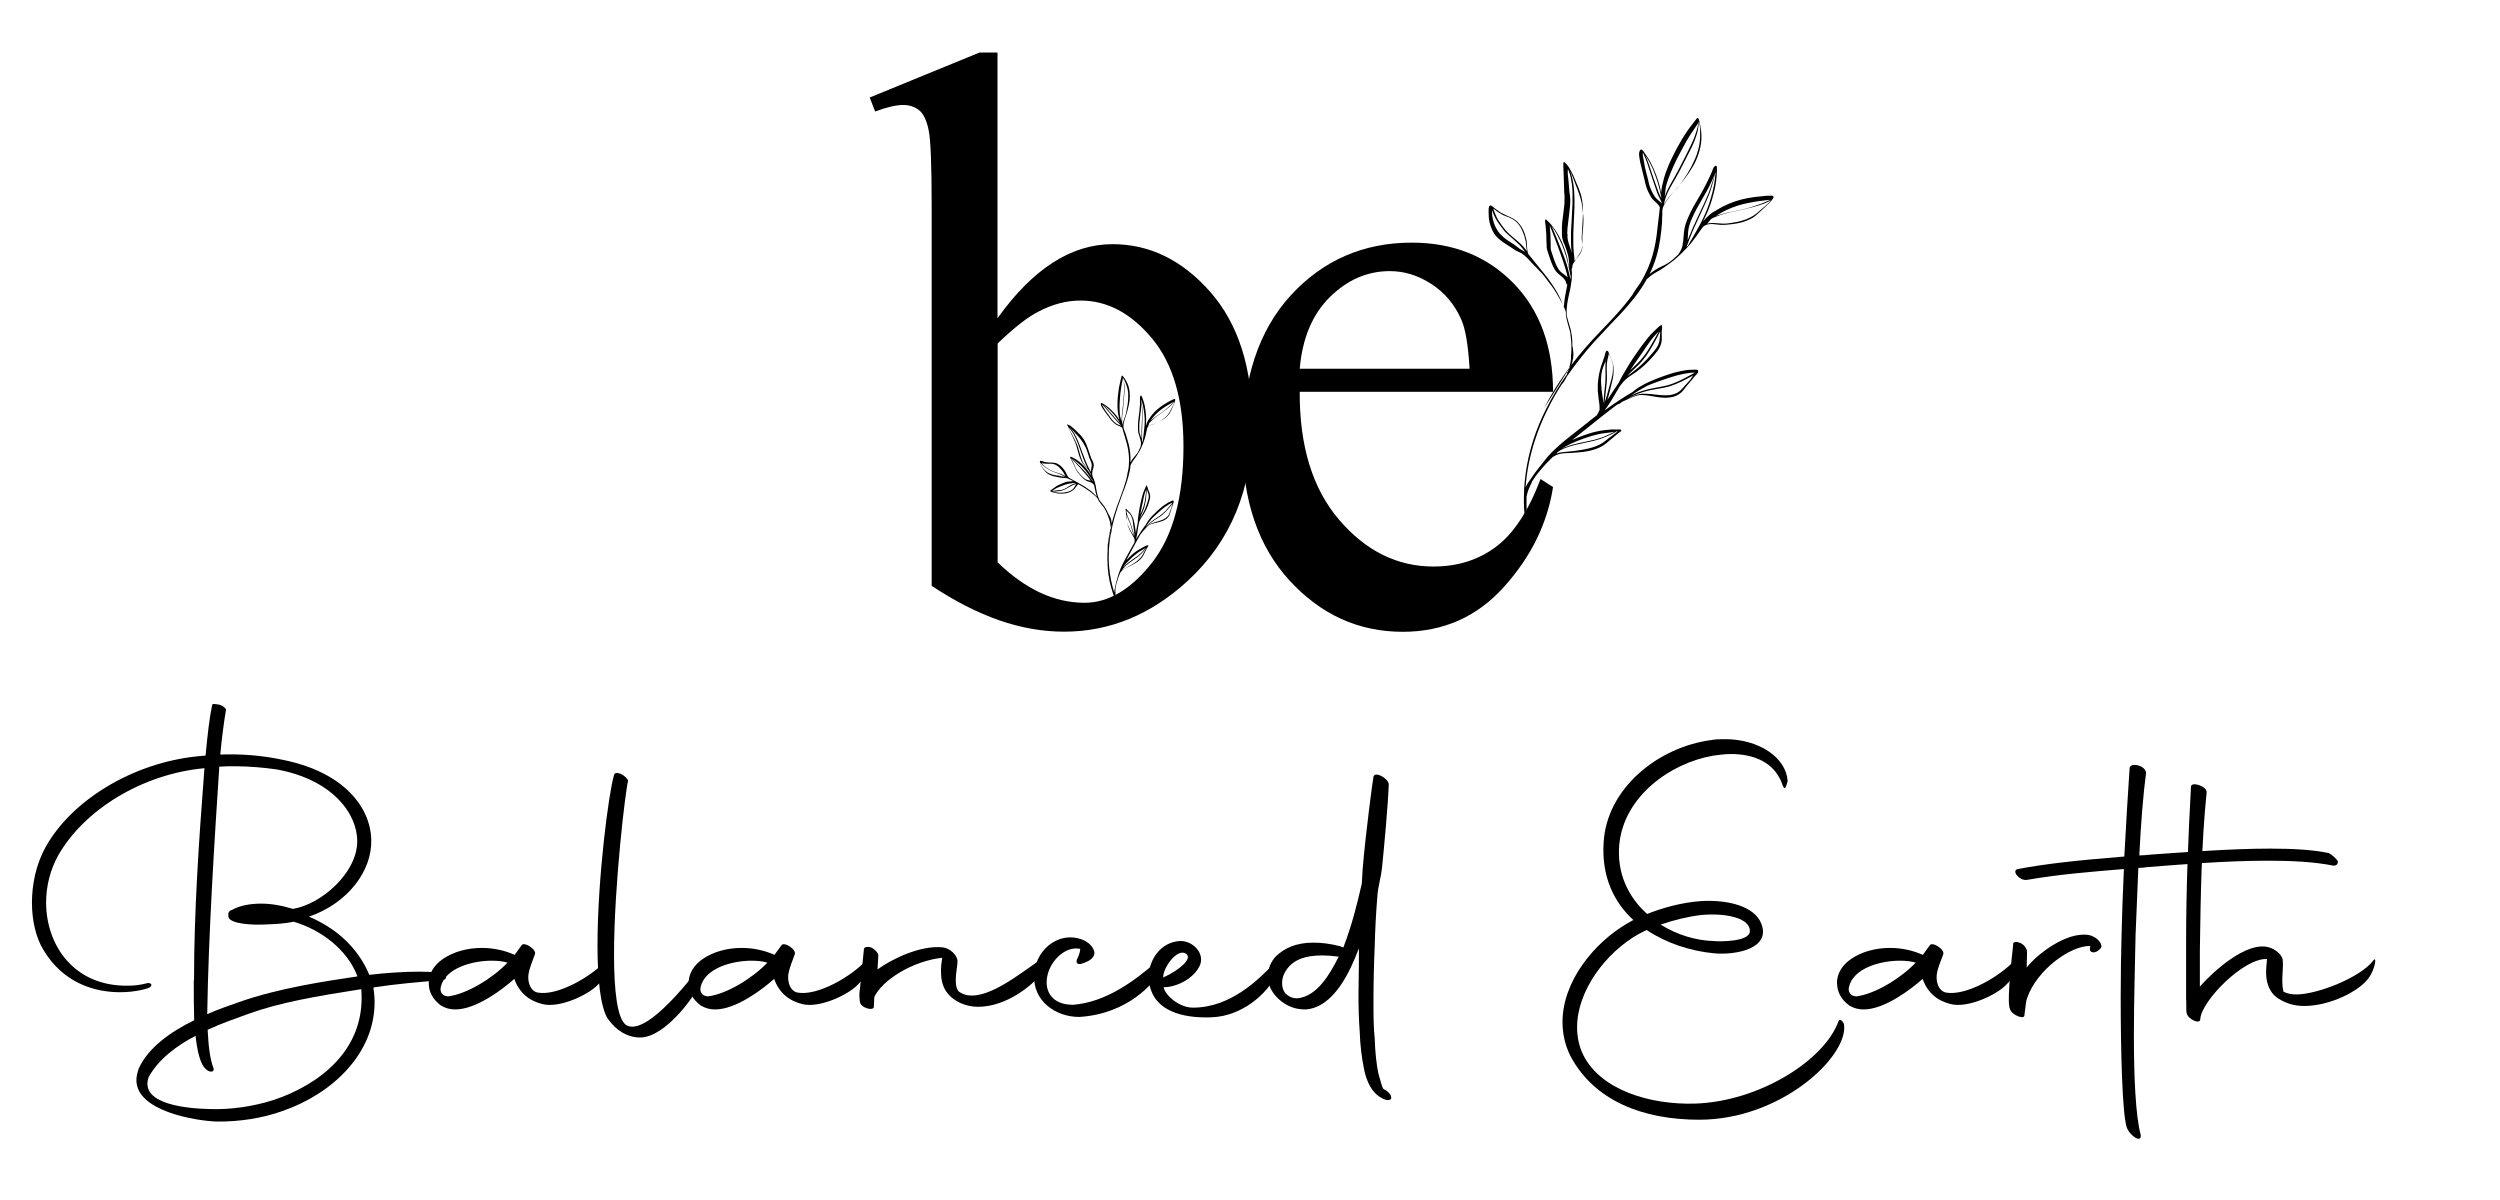
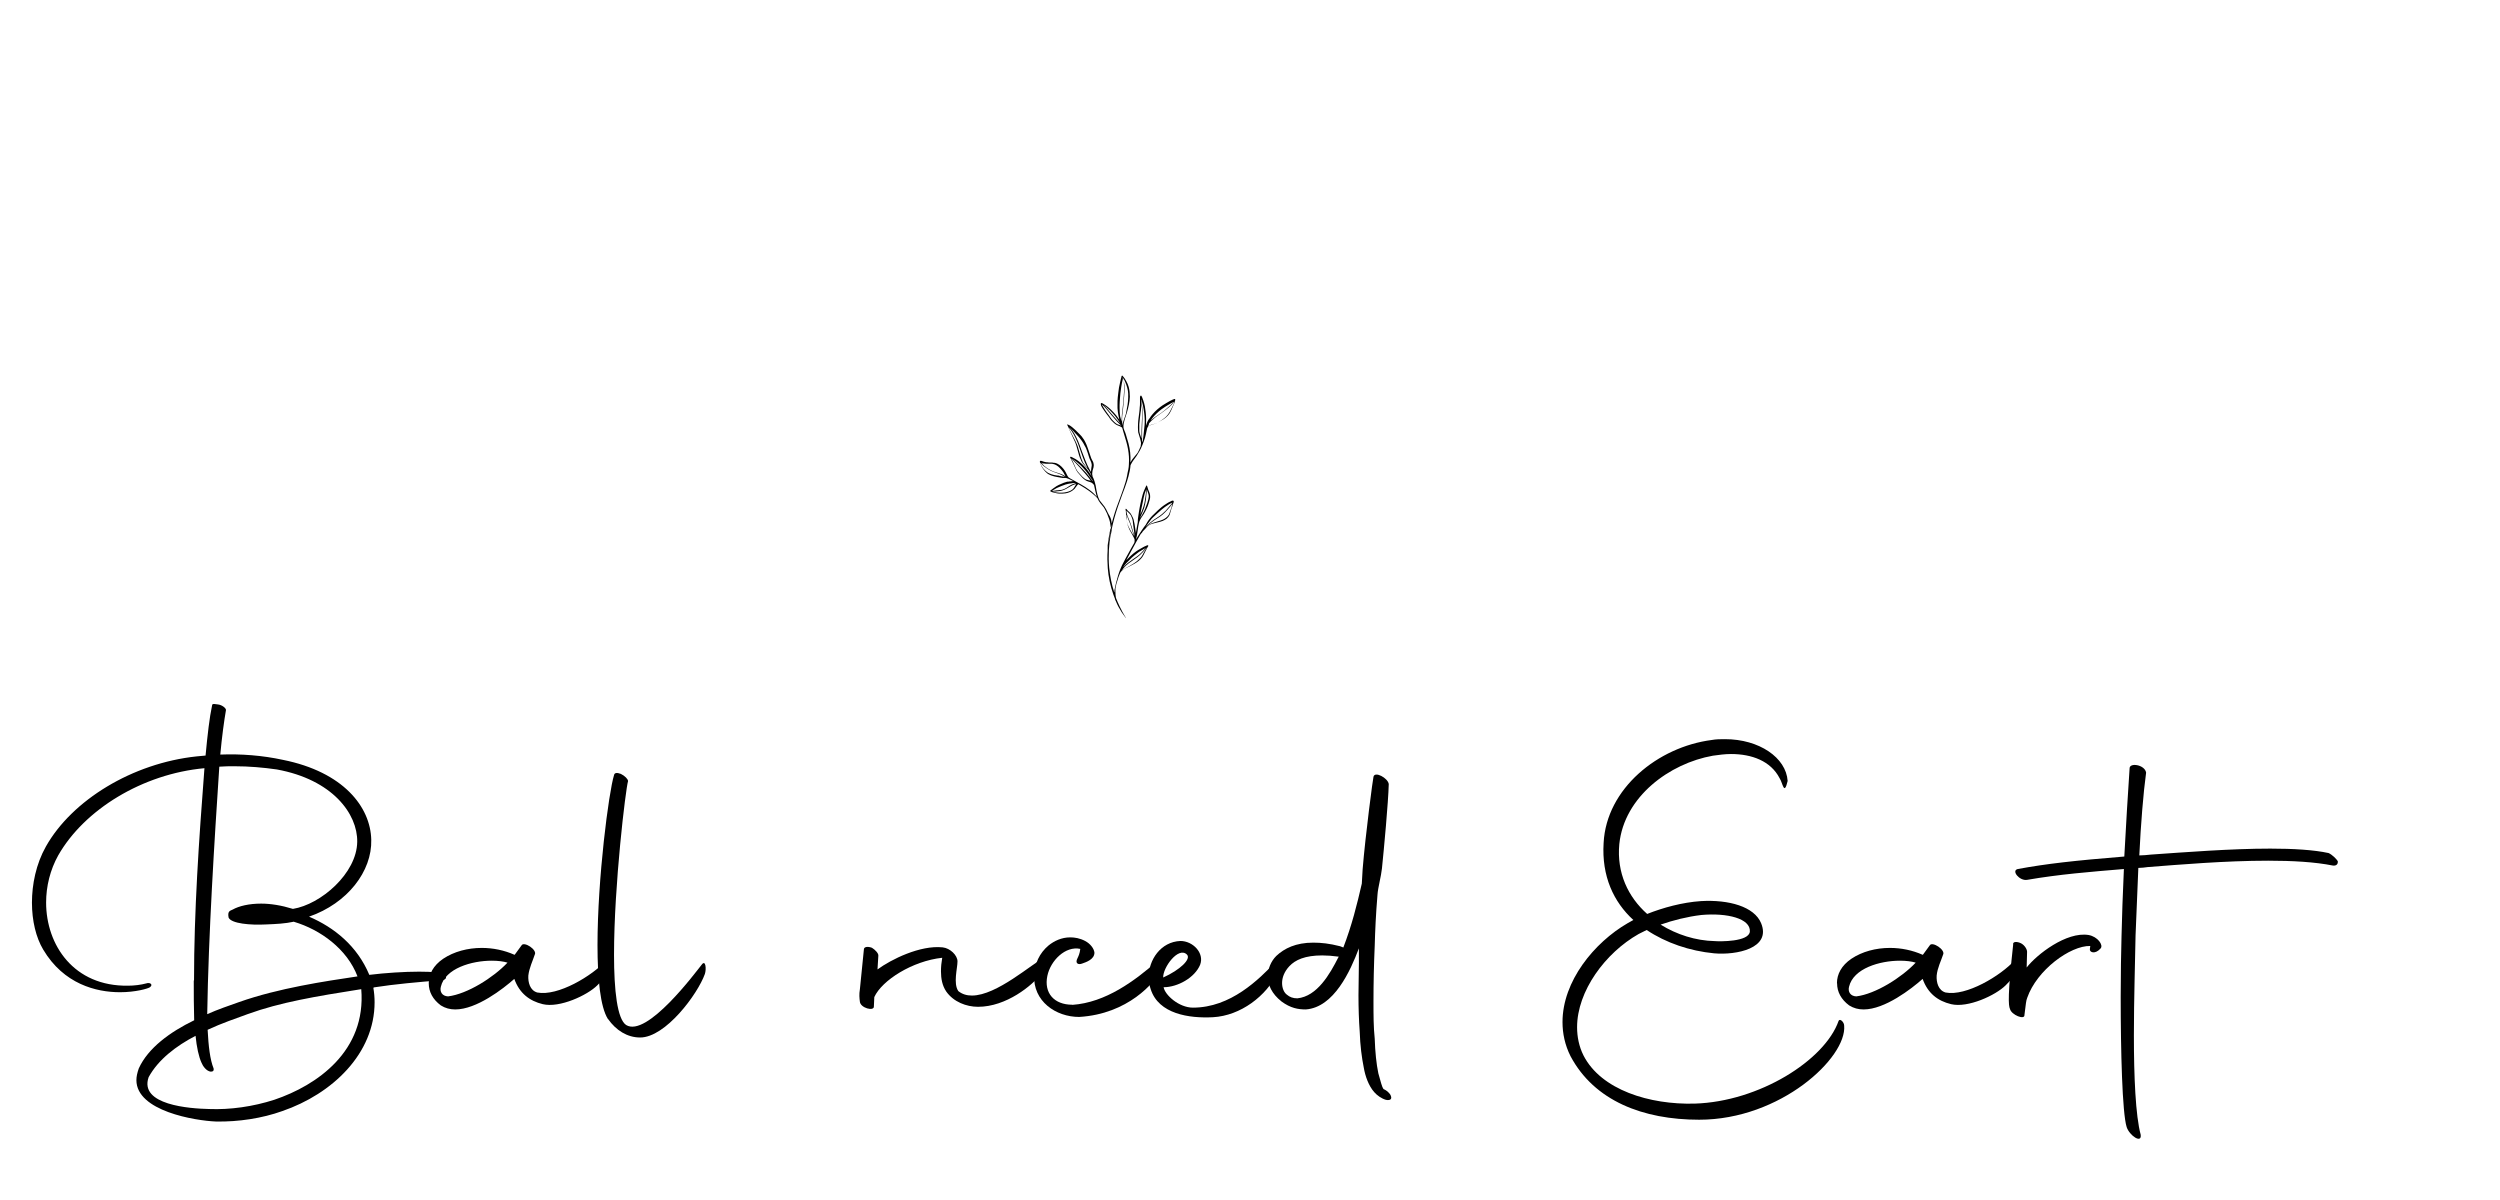
<svg xmlns="http://www.w3.org/2000/svg" id="Layer_1" version="1.1" viewBox="0 0 180 86.4">
  <defs>
    <style>
      .st0 {
        isolation: isolate;
      }

      .st1 {
        fill-rule: evenodd;
      }
    </style>
  </defs>
  <g>
-     <path d="M71.83,22.9c2.54-3.55,5.3-5.32,8.27-5.32,2.68,0,5.03,1.15,7.05,3.45,2.01,2.3,3.02,5.46,3.02,9.49,0,4.67-1.55,8.44-4.64,11.29-2.66,2.45-5.63,3.67-8.92,3.67-1.53,0-3.09-.27-4.67-.82s-3.2-1.38-4.86-2.48V14.86c0-2.97-.07-4.81-.22-5.5-.14-.69-.37-1.17-.68-1.42s-.69-.38-1.15-.38c-.53,0-1.2.16-2.02.47l-.39-1.01,7.91-3.24h1.29v19.13h0ZM71.83,24.74v15.75c.99.96,2,1.68,3.04,2.17,1.04.49,2.12.74,3.22.74,1.72,0,3.34-.96,4.85-2.88,1.51-1.92,2.27-4.71,2.27-8.38,0-3.38-.76-5.97-2.27-7.78-1.51-1.81-3.22-2.72-5.14-2.72-1.01,0-2.01.26-3.02.79-.77.38-1.75,1.15-2.95,2.3h0Z" />
-     <path d="M93.58,28.21c-.02,3.92.93,7,2.85,9.23,1.92,2.24,4.19,3.35,6.78,3.35,1.73,0,3.23-.47,4.5-1.42,1.27-.95,2.34-2.58,3.21-4.88l.9.58c-.41,2.62-1.58,5.01-3.52,7.17-1.93,2.16-4.37,3.25-7.3,3.25-3.17,0-5.89-1.23-8.15-3.69s-3.39-5.79-3.39-9.97c0-4.52,1.16-8.04,3.48-10.57,2.32-2.52,5.22-3.79,8.71-3.79,2.98,0,5.42.98,7.32,2.92,1.9,1.95,2.85,4.55,2.85,7.82h-18.25s.01,0,.01,0ZM93.58,26.55h12.23c-.1-1.71-.3-2.9-.61-3.57-.48-1.08-1.2-1.93-2.15-2.54-.95-.61-1.94-.92-2.98-.92-1.61,0-3.05.62-4.31,1.86-1.26,1.24-1.99,2.96-2.18,5.17Z" />
-     <path class="st1" d="M111.06,19.73c.09.11.17.21.25.32.27.35.54.7.76,1.07.12.2.24.41.35.62.07.14.15.28.21.43.04.09.08.19.11.29,0,.13,0,.25.03.38.05.26.12.5.19.75.03.12.07.23.1.35,0,.13.03.25.04.38.02.18.04.36.04.54v.32c0,.16-.02.32-.03.48v.13c0,.17-.04.34-.08.51-.04.16-.09.31-.14.46h0s-.07.07-.07.11c0,.03,0,.04.02.05-.58.81-1.09,1.66-1.53,2.54-.36.72-.67,1.45-.91,2.21-.36,1.12-.59,2.3-.66,3.52,0,.22-.02.43-.02.65v.34c0,.28.02.55.05.82.06.58.18,1.15.34,1.77h.02s.02,0,0-.02c-.11-.62-.17-1.2-.2-1.77-.02-.4-.03-.8-.02-1.21.05-.27.14-.54.26-.79.03-.06.06-.12.09-.18.02-.04.03-.09.05-.13,0-.02.02-.03.03-.05.12-.19.24-.37.38-.54.21-.27.44-.52.65-.75.14-.15.28-.29.43-.43.16-.09.31-.17.47-.21.13-.03.26-.05.39-.06.19-.02.39,0,.6-.03.49-.03,1.01-.07,1.49-.22.33-.1.64-.25.91-.47l.7-.59.21-.17s.1-.07.14-.1h.02v-.1s-.05-.03-.11-.03h-.58c-.17.02-.33.04-.5.05-.21.02-.43.06-.64.11-.31.07-.62.18-.92.28-.26.1-.53.2-.79.33.35-.28.71-.56,1.05-.84.42-.34.84-.67,1.27-1.01.29-.23.59-.46.89-.68.04-.02.08-.05.12-.07h0s.03.02.05,0c.08-.06.16-.12.24-.17.16-.08.33-.14.51-.23.16-.07.34-.15.52-.2.12-.04.24-.06.35-.05.43,0,.9.13,1.37.18.21.02.41.03.61,0,.21-.02.42-.07.6-.17.08-.04.15-.09.23-.15.07-.05.13-.11.18-.18.08-.09.14-.19.22-.28.07-.08.13-.16.2-.24l.21-.24c.06-.07.11-.14.17-.22.05-.07.2-.19.26-.29.03-.06.04-.11.03-.16,0-.02-.03-.06-.1-.07-.08-.01-.28,0-.29,0-.18,0-.35.01-.53.04s-.35.06-.52.1c-.24.05-.47.12-.7.2-.23.07-.45.16-.68.24-.23.09-.46.18-.68.28-.23.1-.45.21-.66.34-.17.1-.34.21-.49.34-.02.02-.04.03-.05.05-.29.17-.57.34-.85.52-.41.27-.81.54-1.2.83.1-.13.19-.25.28-.39.13-.19.25-.39.37-.59.09-.15.18-.3.27-.46.02-.04.05-.08.07-.11h0c.03-.05.05-.08.07-.12,0-.01.02-.03.02-.04.04-.05.07-.1.11-.15.11-.14.22-.27.33-.37.07-.06.14-.12.22-.18.18-.13.38-.25.56-.38.22-.16.43-.33.62-.51s.38-.37.56-.58c.11-.13.24-.28.35-.43.08-.11.14-.22.19-.33.05-.13.09-.25.1-.38.02-.18,0-.36,0-.56,0-.11.02-.21.03-.32v-.15s0-.05-.03-.06v-.05h-.03s0,.01-.02.02h0s-.03,0-.05.02c0,0-.03.03-.04.03l-.13.11-.34.33c-.15.14-.28.29-.41.45s-.25.32-.37.48c-.11.16-.23.31-.34.47l-.33.48c-.21.33-.42.65-.61.99-.13.23-.27.45-.38.69,0,.02-.02.05-.03.07-.25.36-.48.72-.71,1.07-.04.06-.08.12-.12.18.03-.09.05-.17.08-.26.09-.31.16-.63.24-.95.05-.22.1-.41.12-.61,0-.13.02-.27,0-.42,0-.09,0-.18-.02-.27,0-.04,0-.08-.02-.12,0-.06-.03-.12-.06-.18-.05-.13-.12-.27-.18-.4l-.08-.23s-.02-.05-.03-.06v-.02s-.02,0-.02-.01h-.02s-.02.01-.04,0c-.01,0-.03,0-.04.01-.02.02-.02.03-.04.05-.03.06-.05.17-.06.21-.02.09-.05.17-.08.25-.04.13-.09.25-.13.38-.06.16-.11.32-.15.48-.04.17-.08.33-.1.49-.04.26-.07.53-.06.81v.2c.02.21.05.43.07.65,0,.09.03.18.04.27.02.15.02.3.02.45-.04.08-.08.17-.12.26-.03.05-.06.1-.09.14-.32.24-.63.49-.94.74-.59.47-1.22.94-1.8,1.45-.16.14-.31.28-.45.42-.22.22-.42.45-.61.7-.2.25-.41.52-.62.79-.14.19-.27.39-.4.58-.03.04-.06.08-.09.12-.03.04-.05.09-.08.13-.04.08-.09.16-.13.24.09-1.17.32-2.29.67-3.36.24-.75.54-1.48.89-2.19.32-.66.68-1.3,1.08-1.91.02,0,.03,0,.04-.02.08-.11.16-.23.22-.35.02-.04.04-.08.06-.12.59-.86,1.24-1.68,1.94-2.47.41-.45.83-.9,1.25-1.34.43-.44.85-.88,1.25-1.35.32-.37.63-.76.9-1.17.15-.22.29-.45.42-.69.09-.08.18-.16.28-.24.15-.12.32-.22.48-.31.17-.1.34-.2.5-.31.11-.07.22-.16.33-.24.03-.02.06-.04.09-.06.18-.13.35-.27.52-.42.25-.22.48-.46.71-.7.24-.25.46-.53.67-.83.09-.12.17-.25.26-.37.07-.1.14-.19.21-.29,0,0,0-.01.02-.02.1-.08.2-.13.31-.16.12-.03.24-.03.37-.03.19.01.38.05.57.06h.25c.12,0,.24-.02.37-.03.36-.03.73-.09,1.07-.2.23-.08.46-.18.67-.31.1-.07.2-.15.3-.24.14-.12.28-.26.41-.38.13-.12.26-.23.38-.35.04-.04.07-.08.11-.12.09-.09.17-.19.24-.3.04-.06,0-.1,0-.13,0-.02-.04-.03-.08-.04s-.14,0-.19,0h-.14c-.11,0-.22.02-.33.03-.19.02-.38.04-.57.06-.19.03-.38.06-.57.09-.57.11-1.17.3-1.73.59-.2.1-.4.22-.59.34-.03.02-.07.03-.1.05-.19.11-.35.26-.51.42-.09.09-.17.17-.25.27.28-.54.52-1.11.68-1.7.07-.26.14-.51.19-.76.05-.26.09-.52.11-.79l.02-.44v-.23s-.02-.05-.03-.06c-.03-.02-.07-.05-.12,0-.04.03-.08.08-.11.14-.05.1-.09.23-.12.31-.06.12-.11.25-.17.37-.09.18-.17.37-.27.55-.1.2-.2.39-.31.58-.26.45-.53.89-.76,1.35-.14.29-.27.58-.37.89-.05.15-.08.31-.1.46-.03.21-.04.42-.06.64,0,.11-.03.22-.05.32v.08c-.03.14-.08.27-.14.39-.03.05-.06.1-.09.15-.02.04-.05.07-.07.11-.04.04-.09.09-.13.13-.16.15-.32.3-.5.43-.04.03-.08.05-.12.08-.16.1-.33.18-.5.26-.14.07-.28.14-.42.23s-.28.19-.41.3c.42-.86.64-1.67.76-2.48.06-.42.11-.83.14-1.25,0-.19,0-.39.02-.58v-.3s.02-.03.02-.05v-.06c.03-.09.06-.17.11-.26.04-.08.09-.16.14-.24.21-.31.48-.62.72-.89.08-.1.17-.19.24-.28.47-.58.91-1.16,1.2-1.8.18-.4.3-.82.36-1.26.03-.28.04-.57,0-.88-.02-.14-.04-.28-.07-.43-.02-.07-.04-.14-.05-.21-.02-.07-.04-.15-.06-.21-.02-.05-.06-.05-.09-.05,0,0-.03.01-.05.03,0,.01-.03.05-.04.06l-.17.22-.3.39c-.14.19-.27.39-.4.59-.13.2-.25.4-.36.61-.11.19-.21.37-.31.57-.15.29-.29.58-.42.88-.06.15-.12.3-.18.45-.13.35-.23.72-.31,1.09-.03.17-.06.33-.07.49-.05-.27-.11-.54-.19-.8-.1-.33-.23-.66-.37-.98-.09-.19-.18-.38-.28-.56-.11-.18-.22-.36-.35-.53-.02-.03-.11-.17-.18-.22-.03-.02-.06-.03-.09-.02-.02,0-.05.02-.06.05-.05.09-.07.18-.07.28,0,.13.04.26.05.38.02.14.05.28.09.43.07.33.17.65.24.97.03.12.05.24.08.35.02.08.04.16.07.24.04.13.09.25.15.37s.12.24.19.36c.14.22.41.39.56.6.02.02.03.05.05.08,0,.01.02.03.02.04-.02.16-.03.32-.05.48-.02.19-.05.39-.07.58-.07.64-.13,1.26-.28,1.91-.14.62-.35,1.26-.7,1.93-.1.2-.22.4-.33.59-.17.22-.32.45-.49.71v.03c-.17.23-.34.46-.52.68-.38.47-.79.92-1.21,1.37-.42.44-.85.88-1.26,1.33-1.36,1.49-2.55,3.12-3.43,4.88l1.97-3.14c.06-.17.11-.34.13-.52.02-.16.03-.32,0-.47,0-.13-.03-.27-.06-.4v-.09c0-.19,0-.37-.03-.56-.02-.14-.04-.29-.07-.43s-.08-.28-.12-.42c-.06-.21-.12-.43-.18-.64-.03-.28,0-.57.03-.86.05-.35.14-.7.21-1.04.02-.09.03-.18.05-.27.04-.26.08-.51.08-.77,0-.14,0-.27-.02-.41v-.04h0s.03-.01.03-.03c0-.05.02-.11.03-.16v-.07h0s.02-.04.03-.06c.08-.2.23-.37.37-.55.02-.03.05-.06.07-.09.05-.07.1-.15.14-.23.05-.1.09-.21.1-.32v-.19c0-.12-.02-.24-.04-.36,0-.11-.02-.23,0-.34.03-.42.05-.82.07-1.22,0-.18.02-.35.02-.53,0-.25-.02-.5-.06-.76-.03-.18-.07-.36-.13-.54-.08-.26-.19-.51-.3-.76-.06-.16-.14-.35-.23-.55-.06-.12-.12-.24-.19-.36-.06-.1-.11-.2-.18-.29-.07-.1-.15-.18-.24-.25-.03-.02-.05-.02-.06-.01,0,0-.03.01-.03.04v.24l.02.52c.02.4.02.8.04,1.2,0,.1,0,.2.02.3.02.24,0,.47,0,.7-.03.39-.1.77-.14,1.16-.02.17-.04.34-.04.51v.61c.02.2.07.4.15.58.02.05.04.1.07.15.1.31.23.63.27.95,0,.1.02.2.03.3v.36c-.03-.18-.06-.35-.09-.53-.06-.29-.14-.58-.25-.87-.1-.29-.22-.57-.36-.84-.1-.18-.2-.36-.32-.53-.08-.11-.16-.22-.25-.33l-.22-.24-.11-.1s-.03-.04-.05-.05c0-.01-.03,0-.04-.01-.02,0-.02.01-.04.02v.02h0v.12c0,.08.02.17.03.23l.05.62c.02.26,0,.53.03.79v.2c0,.08.03.16.05.24.03.11.07.22.11.34.07.22.15.43.23.64.06.14.13.27.21.41.17.29.49.43.67.67.05.06.09.13.12.21,0,.03.02.07.03.11,0,.03.03.06.06.06v.05c-.02.09-.04.17-.05.26-.07.34-.14.71-.17,1.06,0,.1-.02.2-.02.3,0-.03-.02-.06-.03-.08-.06-.15-.11-.3-.17-.45-.1-.23-.21-.44-.33-.65-.25-.42-.54-.83-.85-1.22-.33-.42-.67-.83-1-1.24-.06-.07-.12-.15-.18-.22,0-.02,0-.03-.02-.05-.03-.09-.05-.19-.06-.3-.02-.15-.02-.3-.03-.45,0-.11-.02-.21-.05-.31-.05-.2-.11-.41-.2-.6-.09-.2-.21-.38-.35-.53-.1-.12-.21-.2-.33-.28-.09-.05-.17-.1-.26-.14-.09-.04-.18-.08-.27-.12-.11-.05-.23-.11-.35-.17-.03-.02-.06-.04-.1-.06-.08-.05-.15-.11-.23-.16-.04-.02-.07-.05-.1-.07-.08-.06-.16-.13-.25-.2-.03-.02-.08-.06-.12-.06h-.02s-.03,0-.04.03c-.02,0-.04.03-.05.07-.02.06-.03.18-.03.2v.19c0,.23.01.48.07.73.06.25.15.49.26.69.05.09.11.18.17.26.07.08.14.15.22.22.22.2.48.37.74.53.12.07.23.15.35.23.05.03.11.07.16.1.11.06.24.11.35.17.05.02.09.05.13.08.21.15.38.33.55.52M112.08,32.65c.06-.02.12-.03.17-.05.13-.03.27-.05.41-.06.19-.02.39-.04.6-.06.47-.06.98-.13,1.44-.28.31-.1.6-.23.85-.43.1-.07.19-.15.29-.23.15-.11.29-.22.44-.33l.2-.15h-.08s-.05.03-.08.05c-.21.12-.43.23-.66.32-.29.13-.58.23-.87.3-.46.11-.94.2-1.41.31-.31.08-.62.18-.9.31-.09.04-.17.09-.25.15-.04.03-.07.05-.11.08l-.05.05v.02h.01ZM116.23,31.09c-.08,0-.16.02-.24.04-.13.02-.27.04-.41.05-.2.02-.41.06-.61.11-.31.07-.61.17-.9.27-.34.12-.69.26-1.03.42-.19.09-.37.19-.54.3,0,0-.02,0-.03.02h0c.28-.14.58-.24.89-.32.47-.12.96-.2,1.41-.31.23-.06.46-.13.69-.22.26-.1.51-.23.76-.35h0ZM115.5,29.06c.07-.18.13-.36.18-.53.09-.31.17-.62.26-.94.03-.1.06-.2.08-.29.03-.1.05-.19.07-.29.02-.13.04-.25.04-.39v-.38c0-.08-.03-.15-.06-.23-.04-.12-.1-.23-.15-.34l-.09-.18s-.02.12-.03.14v.02c-.05.16-.08.33-.1.49-.03.33,0,.67,0,1.01,0,.15,0,.3-.02.44-.02.22-.05.44-.07.66-.03.24-.04.48-.08.72,0,.04,0,.07-.02.1h.01-.02ZM115.63,25.97l-.12.25c-.06.16-.12.31-.16.47s-.06.33-.07.49c-.02.26,0,.52.03.79,0,.06,0,.13.02.2.02.21.07.42.09.64,0,.07,0,.14.02.21,0-.06.02-.11.02-.17.02-.2.03-.41.05-.62.02-.22.05-.44.07-.66,0-.14.02-.29.02-.44,0-.34-.02-.68,0-1.02v-.14h.03ZM121.94,27.01c-.29.17-.59.32-.89.47-.28.13-.56.25-.85.34-.14.04-.28.07-.42.1-.33.06-.67.11-.99.18-.4.09-.79.21-1.15.38-.15.07-.3.15-.45.24.04-.02.09-.04.13-.06.16-.08.34-.16.52-.23.13-.04.26-.07.38-.08.43-.02.92.06,1.39.1.19.01.39.02.57,0s.36-.07.53-.15c.07-.03.14-.07.2-.12.06-.04.11-.09.16-.14.08-.08.15-.18.23-.26.07-.08.15-.16.22-.24.05-.05.09-.11.14-.16.07-.09.14-.18.2-.28,0-.02.04-.05.06-.08h.02ZM122.05,26.83h-.14c-.13,0-.27.02-.4.04-.2.03-.41.07-.6.12-.18.04-.36.09-.54.15-.27.08-.54.18-.81.27-.23.08-.46.16-.68.25-.1.04-.19.08-.29.12-.4.22-.8.45-1.18.7.06-.03.13-.06.19-.09.37-.17.77-.29,1.17-.39.32-.07.66-.12.99-.19.14-.03.28-.06.41-.1.21-.06.42-.15.63-.24.43-.19.84-.43,1.25-.65h0ZM119.56,23.81c-.21.41-.42.83-.66,1.22-.2.35-.43.68-.69.99-.24.28-.54.53-.81.8-.07.07-.14.15-.21.23h.02c.18-.15.37-.28.54-.42.21-.16.4-.33.58-.51.19-.18.36-.37.53-.57.11-.12.23-.26.34-.41.07-.09.13-.19.18-.29.05-.11.08-.21.1-.32.03-.17.03-.35.05-.53,0-.06,0-.13.02-.19,0,0,.01,0,.01,0ZM119.45,23.84c-.07.07-.14.15-.21.22-.14.14-.26.29-.38.45-.12.16-.23.32-.35.49-.1.15-.21.31-.31.46-.16.23-.32.45-.48.68-.12.17-.23.34-.35.52.25-.24.52-.47.74-.72.26-.3.49-.62.69-.96.23-.37.43-.76.64-1.14,0,0,.01,0,0,0ZM115.78,25.4h0ZM115.77,25.4h0ZM111.7,16.25l.12.27c.17.38.32.78.48,1.17.13.32.26.65.38.98.08.22.15.44.21.67.07.26.13.51.18.78,0-.07.02-.13.02-.2v-.02s-.02-.06-.02-.08c-.08-.3-.12-.62-.2-.93-.06-.28-.15-.57-.25-.85s-.21-.56-.34-.81c-.09-.18-.18-.36-.28-.53-.07-.11-.14-.23-.22-.33l-.09-.11h0ZM111.58,16.2v.04c0,.06.02.12.02.19,0,.14.02.29.03.44.02.26,0,.53.02.8v.19c0,.08.02.15.04.22.03.11.07.22.11.33.07.22.14.43.23.63.06.13.13.26.21.38.11.15.26.26.4.36.08.06.16.12.23.18-.04-.19-.09-.39-.15-.58-.06-.22-.14-.44-.21-.66-.11-.33-.23-.66-.35-.98-.19-.51-.37-1.01-.58-1.51v-.03h0ZM112.99,12.19c.07.15.13.31.17.47.1.36.15.73.18,1.11.03.4.03.79.02,1.19-.02.59-.06,1.18-.08,1.77v.65c0,.22,0,.43.02.65.02.28.06.55.08.83.07-.17.17-.33.28-.49.1-.16.21-.31.24-.5.02-.08.02-.16.03-.24v-.62c.04-.42.08-.83.08-1.23,0-.16-.02-.33-.04-.49-.02-.24-.05-.48-.1-.72-.03-.13-.06-.25-.1-.37-.03-.08-.05-.17-.08-.25-.07-.21-.15-.42-.23-.62-.06-.15-.13-.35-.21-.55-.05-.12-.09-.24-.15-.36-.03-.07-.06-.13-.1-.2v-.03h0ZM112.88,12.22v.32c.05.35.07.7.1,1.05,0,.15.03.3.05.44.04.31.04.61,0,.91-.03.35-.08.7-.12,1.05-.04.29-.07.58-.07.87h0s.03.02.03.04c-.02.1-.02.19,0,.28,0,.05.02.11.03.16.02.1.05.2.09.3.04.12.08.24.12.37,0,.03,0,.07.02.1h0s.02.08.03.11c0-.07-.02-.13-.02-.2-.02-.22-.03-.44-.03-.66v-.66c.03-.69.09-1.38.11-2.06v-.88c-.02-.31-.05-.61-.11-.91-.05-.22-.11-.43-.2-.64h-.03ZM107.43,15.13h0v.2c0,.22.05.46.12.69.07.22.18.44.3.62.05.08.11.15.18.22.06.07.13.14.2.2.22.19.46.35.71.5.04.02.07.04.11.07.13.09.25.2.38.29.11.07.22.12.33.19.02.01.03.02.05.03-.13-.17-.25-.34-.39-.49-.26-.26-.54-.49-.81-.73-.07-.06-.13-.13-.2-.19-.08-.08-.15-.16-.21-.25-.1-.13-.19-.26-.29-.39-.08-.11-.15-.23-.22-.35s-.12-.25-.17-.37c-.03-.07-.06-.14-.08-.22v-.02h-.01ZM107.53,15.05c.02.09.06.18.09.27.05.12.1.24.16.36s.13.23.21.34c.09.13.18.27.28.39.06.08.13.17.2.24.09.1.19.19.29.28.24.21.5.41.73.63.12.12.23.24.33.37.04.05.07.09.11.14v-.03c-.03-.15-.04-.3-.06-.46,0-.1-.02-.19-.04-.29-.04-.19-.1-.38-.18-.57-.07-.19-.16-.37-.28-.52-.14-.2-.31-.33-.5-.44-.08-.04-.16-.08-.25-.12-.13-.05-.26-.09-.39-.15-.04-.02-.08-.04-.11-.06-.08-.05-.15-.1-.24-.15-.04-.02-.08-.05-.12-.08-.08-.06-.15-.12-.23-.18v.03ZM121.51,17.73c.12-.23.26-.45.39-.67.24-.43.49-.85.7-1.29.23-.49.44-.99.58-1.51.09-.3.16-.6.22-.9.04-.2.07-.4.09-.61l.03-.34s-.04.09-.05.12c0,.03-.02.05-.03.08h.02v.02c-.07.26-.13.53-.21.79-.05.18-.11.35-.17.52-.1.25-.2.5-.31.74-.25.57-.53,1.13-.78,1.7-.09.21-.19.42-.27.64-.06.14-.11.29-.17.43-.04.11-.07.23-.12.35l.03-.04s.02-.03.03-.04h.02ZM123.42,12.65c-.06.15-.13.3-.2.45-.06.12-.12.25-.18.37-.1.2-.21.39-.32.58-.26.45-.52.89-.75,1.35-.14.28-.26.57-.35.87-.1.34-.08.69-.11,1.04.04-.1.08-.21.12-.31.09-.22.18-.43.27-.64.25-.57.53-1.13.79-1.7.11-.24.22-.49.32-.74.05-.12.09-.25.14-.38.1-.29.18-.59.28-.88h-.01ZM127.53,14.4s-.09.05-.13.08c-.09.05-.18.09-.27.13-.07.03-.13.06-.2.08-.29.1-.58.19-.87.26-.13.04-.27.07-.4.1-.31.07-.62.15-.93.2-.2.04-.39.09-.58.14-.19.06-.37.12-.57.2-.11.04-.22.09-.33.15-.03.02-.05.04-.08.06l-.05.06c-.07.08-.13.16-.2.25.04-.01.07-.02.11-.03.13-.03.26-.03.4-.02.19.01.38.03.57.04h.23c.12,0,.24-.03.36-.04.29-.04.58-.09.86-.18.14-.04.28-.09.41-.15s.26-.12.38-.2c.1-.06.2-.13.29-.21.14-.12.28-.25.42-.36.15-.13.32-.26.45-.41.04-.05.09-.11.12-.17v.02h0ZM127.41,14.39l-.35.04c-.19.02-.37.04-.56.07-.19.03-.37.06-.56.1-.55.1-1.13.28-1.67.54-.25.12-.48.25-.71.4.19-.06.38-.12.57-.17s.39-.1.59-.13c.37-.07.74-.15,1.11-.25.22-.06.43-.14.65-.21.14-.05.29-.1.43-.15.16-.06.3-.14.45-.2.02,0,.04-.02.06-.02v-.02h-.01ZM122.29,8.84h0s.02,0,.02.02c-.02.32-.08.65-.19.96-.15.47-.38.92-.6,1.34-.17.33-.34.67-.51,1-.12.22-.23.44-.36.66-.19.34-.41.69-.58,1.06-.11.24-.2.5-.25.75h0v.07c.03-.06.07-.13.11-.19.22-.35.55-.65.81-.94.07-.08.13-.16.19-.24.41-.57.78-1.14,1.05-1.75.07-.15.13-.31.19-.47.09-.26.16-.53.2-.81.04-.27.05-.54.04-.83,0-.16,0-.33-.04-.5,0-.04,0-.09-.03-.13,0-.02,0-.04-.02-.05l-.04.05h.01ZM118.28,11.02h0v.12c0,.12.04.24.06.36.03.19.06.37.1.56.06.28.14.55.21.83.03.12.05.24.08.35.02.07.04.15.07.22.04.12.09.24.15.36.06.11.12.23.19.33.13.2.37.34.53.51h0s-.02-.03-.03-.05v-.03c-.06-.15-.14-.29-.21-.44-.04-.08-.08-.16-.11-.25l-.35-1.02c-.13-.38-.25-.77-.38-1.15-.08-.23-.17-.46-.27-.67,0-.01-.02-.03-.02-.04h-.02ZM118.48,11.24l.12.27c.18.44.3.9.46,1.34l.36,1.01c.05.14.13.28.2.42,0-.04,0-.08-.02-.12-.06-.34-.14-.67-.24-1s-.22-.65-.35-.97c-.08-.19-.17-.37-.27-.55-.08-.14-.17-.29-.26-.42,0,0,0,.02,0,.02ZM122.28,8.85l-.08.12-.28.41c-.11.15-.21.31-.3.46-.15.24-.29.48-.42.73-.1.19-.2.38-.3.56-.15.28-.29.57-.42.86-.06.14-.13.29-.19.44-.13.33-.26.67-.35,1.03-.03.24-.06.48-.08.71.04-.11.08-.23.13-.34.16-.37.38-.73.57-1.07.15-.27.3-.54.44-.82s.28-.55.42-.83c.21-.42.44-.86.61-1.32.11-.31.21-.62.25-.93h0ZM112.87,11.99h0v-.02h0v.02Z" />
    <path class="st1" d="M80.63,30.27c-.08-.12-.17-.24-.26-.36-.12-.15-.25-.28-.38-.41-.08-.08-.16-.15-.25-.22s-.18-.13-.28-.19c-.02-.01-.09-.06-.13-.07h-.05s-.02.02-.02.04c0,.05,0,.1.02.15.03.06.07.12.1.18.04.07.09.13.13.19.1.15.21.29.32.43.04.05.07.11.11.16.03.04.05.07.08.1.05.05.1.1.15.15s.11.1.17.14c.11.08.28.11.4.19.01,0,.03.02.04.03,0,0,.01,0,.02.02.02.08.05.17.07.25.03.1.06.2.09.3.1.33.2.65.26,1,.06.34.09.7.06,1.09,0,.12-.02.24-.04.36-.04.14-.06.29-.09.45h0c-.03.16-.07.31-.11.45-.09.31-.2.62-.31.92s-.23.61-.34.92c-.35,1.01-.6,2.06-.67,3.11l.32-1.95c0-.1-.02-.19-.04-.28-.02-.08-.05-.16-.09-.24-.03-.06-.07-.13-.11-.19,0-.02-.01-.03-.02-.04-.04-.09-.08-.18-.13-.27-.04-.07-.08-.14-.12-.2s-.1-.12-.14-.18c-.07-.1-.15-.19-.22-.28-.07-.13-.12-.28-.16-.43-.05-.18-.08-.38-.11-.56,0-.05-.02-.1-.03-.14-.03-.14-.07-.27-.12-.4-.03-.07-.06-.13-.09-.2v-.02h0s.01,0,0-.02c0-.03-.01-.06-.02-.09v-.04h0v-.04c0-.12.03-.23.07-.35,0-.02.01-.04.02-.06.01-.05.02-.1.02-.14,0-.06,0-.12-.02-.18,0-.03-.02-.07-.03-.1-.03-.06-.06-.11-.09-.17-.03-.05-.05-.11-.07-.17-.07-.21-.14-.42-.21-.62-.03-.09-.06-.18-.1-.27-.05-.12-.11-.24-.18-.36-.05-.08-.11-.16-.17-.24-.09-.11-.2-.21-.3-.31-.06-.06-.14-.15-.23-.22-.05-.05-.11-.1-.16-.14s-.1-.08-.15-.11c-.06-.03-.11-.06-.17-.08h-.03s-.01,0,0,.03c0,0,.02.03.02.04l.04.08.11.26c.09.19.18.39.27.59.02.05.05.1.07.15.06.11.1.23.14.35.06.2.11.4.17.6.02.09.05.18.08.26.04.1.08.2.13.3s.12.18.19.26c.02.02.04.04.06.06.11.14.24.26.32.42.03.05.05.1.08.14.03.06.05.12.07.18-.05-.08-.1-.16-.15-.24-.09-.13-.19-.26-.3-.39-.11-.12-.23-.24-.35-.34-.08-.07-.17-.14-.26-.2-.06-.04-.12-.08-.19-.11l-.15-.08-.07-.03h-.05l-.02.02h0s0,.05.02.07c.02.04.05.08.06.11l.15.3c.06.13.12.26.18.39.02.03.03.07.05.1.02.04.05.08.07.11.04.05.08.1.12.14.08.1.16.18.24.27.06.06.12.11.19.16.14.11.32.12.46.19.04.02.07.05.1.08.01,0,.03.03.04.05,0,.02.02.02.04.02v.02s.02.09.03.14c.04.18.08.38.13.56.02.05.03.1.05.16-.01,0-.02-.02-.03-.04-.06-.06-.12-.13-.18-.19-.09-.09-.19-.18-.29-.25-.21-.16-.43-.3-.66-.43-.24-.14-.5-.27-.74-.41-.04-.02-.09-.05-.13-.08,0,0-.01,0-.02-.02-.04-.04-.06-.09-.09-.14-.04-.07-.07-.14-.11-.22-.03-.05-.06-.1-.09-.15-.06-.09-.14-.18-.22-.26-.08-.08-.18-.15-.28-.2-.07-.04-.15-.06-.22-.07-.05,0-.1,0-.16-.02h-.16c-.07,0-.13,0-.2-.02h-.06c-.05,0-.1-.02-.14-.03-.02,0-.04,0-.07-.02-.05-.02-.1-.03-.16-.05h-.08s-.01,0-.01.02c0,0-.01.02-.01.04,0,.04.02.1.02.1l.02.05.02.05c.04.12.11.23.19.34s.17.21.27.29c.04.04.09.07.14.09.05.03.1.05.15.07.15.06.31.09.47.12.07,0,.14.03.22.04.03,0,.07,0,.1.02h.28c.13.03.25.09.37.15.06.03.11.06.17.08-.06,0-.12,0-.2.02-.06,0-.11,0-.17.02h-.08c-.08.02-.17.05-.25.08-.12.05-.24.1-.35.15-.06.03-.11.06-.17.09-.08.05-.15.1-.23.16l-.16.12s-.04.02-.05.03v.02s-.01.02,0,.04.03.03.06.04c.02,0,.04,0,.05.02.05.02.11.03.16.04.05,0,.11.03.16.04.08.02.17.03.26.03.13,0,.27,0,.4-.02.23-.04.44-.13.6-.28.04-.03.07-.06.09-.1.04-.05.08-.11.12-.16.02-.03.04-.06.06-.08s.03-.03.05-.04h0c.06.03.13.07.19.11.2.12.4.24.59.38.1.07.2.16.3.24.06.06.13.11.19.17.04.04.08.08.11.12.03.06.06.12.09.18.08.12.16.23.25.33.04.05.08.1.12.15.03.06.07.12.1.18.05.09.09.17.13.26.02.05.04.11.06.16.03.08.06.16.09.24,0,.02.02.04.02.07.03.09.05.18.06.27.02.09.02.17.03.26h0s-.02.05-.01.07c0,.02,0,0,.02.02-.11.52-.19,1.04-.23,1.57-.03.43-.02.85.01,1.28.05.63.18,1.26.4,1.88.04.11.08.22.12.32v.02s.02.04.02.06c.01.03.03.05.04.08h0c.06.15.12.28.19.41.15.28.32.54.53.81h.01c-.18-.3-.33-.57-.46-.85-.09-.19-.18-.39-.26-.6-.03-.15-.04-.29-.04-.45v-.21c.02-.12.04-.23.07-.35.05-.18.11-.34.16-.51.04-.1.08-.2.12-.3.06-.08.12-.15.19-.2.06-.04.12-.08.18-.11.09-.05.19-.09.29-.14.23-.12.48-.24.68-.41.14-.12.26-.25.34-.42l.22-.43.07-.13s.04-.06.05-.08h0s-.02-.04-.02-.05h-.06s-.1.05-.11.05c-.06.02-.11.05-.17.08-.08.04-.15.09-.23.13-.1.05-.2.12-.29.18-.14.1-.27.21-.39.32-.11.1-.22.21-.32.32.11-.21.23-.42.34-.63.13-.25.27-.5.41-.75.1-.17.19-.34.29-.51.02-.02.03-.04.05-.06h.02s.05-.09.08-.13c.06-.07.13-.14.2-.21.06-.07.13-.14.21-.2.05-.04.11-.08.16-.1.21-.08.47-.12.7-.19.11-.03.21-.07.3-.12.1-.05.19-.12.26-.21.03-.04.06-.08.08-.12.02-.04.04-.08.05-.13.02-.06.03-.12.05-.18.02-.06.03-.11.05-.16.02-.05.04-.11.06-.16.01-.05.03-.09.04-.14,0-.04.06-.13.07-.2,0-.03,0-.06-.02-.08,0,0-.03-.02-.06-.02-.04,0-.14.05-.14.06-.09.03-.17.08-.25.13s-.16.1-.23.15c-.1.07-.2.15-.3.24-.1.08-.19.17-.28.26s-.19.18-.28.27-.17.2-.25.3c-.06.09-.12.17-.17.27,0,0-.01.02-.02.04-.11.14-.21.28-.31.43-.14.21-.28.43-.41.65.02-.08.04-.16.06-.25.02-.12.04-.25.06-.37.01-.09.03-.19.04-.28,0-.02,0-.05.01-.07h0s.01-.04.02-.07v-.02s.01-.06.02-.1c.02-.09.05-.18.09-.25.02-.04.04-.09.07-.13.06-.1.13-.2.2-.3.07-.12.14-.25.2-.38s.11-.26.15-.4c.03-.09.06-.19.08-.28.02-.07.02-.14.02-.2,0-.07-.01-.14-.03-.21-.03-.1-.07-.18-.11-.28-.02-.05-.03-.11-.05-.17,0-.03-.02-.05-.03-.08,0-.02-.02-.02-.02-.03h0s0-.02-.01-.02h-.01s-.02,0-.02.03c0,0,0,.02-.01.02l-.04.08-.1.23c-.04.1-.08.2-.11.31-.03.1-.06.21-.08.31-.02.1-.05.2-.07.3s-.04.2-.06.3c-.04.2-.07.41-.1.62-.02.14-.04.28-.04.41v.04c-.05.23-.08.45-.12.68,0,.04-.01.08-.02.12,0-.05,0-.1-.01-.14-.02-.17-.05-.35-.08-.52-.02-.12-.04-.22-.07-.33-.02-.07-.05-.14-.09-.21-.02-.04-.04-.09-.07-.13-.01-.02-.02-.04-.03-.06-.02-.03-.04-.05-.06-.08-.05-.06-.11-.11-.17-.16l-.08-.1s-.02-.02-.03-.03,0,0,0,0h-.05v.04s.01.09.02.11c0,.05.01.1.01.14,0,.07,0,.14.01.22,0,.09.01.18.03.27.01.09.03.18.05.26.03.14.08.28.14.41.02.03.03.06.05.1.05.1.11.2.17.3.02.04.05.08.07.13.04.07.07.14.1.22v.15s-.01.06-.02.09c-.1.18-.21.37-.31.55-.19.35-.4.71-.58,1.08-.05.1-.09.2-.13.3-.06.15-.11.31-.16.47s-.09.34-.14.51c-.03.12-.05.25-.08.37,0,.03-.02.05-.02.08s0,.05-.01.08c0,.05,0,.1-.01.14-.2-.6-.31-1.2-.37-1.8-.04-.42-.04-.84-.02-1.26.02-.39.07-.78.14-1.17,0,0,.02,0,.02-.02.02-.07.03-.15.04-.22v-.07c.11-.54.26-1.08.44-1.61.11-.31.22-.61.33-.92.12-.3.23-.61.33-.92.08-.25.15-.5.2-.76.03-.14.05-.28.06-.42.03-.06.06-.12.09-.17.05-.09.11-.17.17-.25s.12-.17.18-.25c.04-.06.08-.12.11-.18,0-.02.02-.03.03-.05.06-.1.12-.2.17-.31.08-.16.14-.33.2-.49.07-.17.12-.36.16-.55.02-.08.03-.16.05-.24.01-.06.03-.12.04-.18h0c.03-.07.07-.12.12-.15.05-.04.11-.07.17-.09.09-.03.19-.05.29-.08.04,0,.08-.03.12-.05.06-.03.12-.06.17-.09.17-.09.34-.19.48-.31.1-.09.19-.18.26-.29.04-.06.07-.12.1-.18l.12-.27c.04-.08.08-.17.11-.25.01-.03.02-.05.03-.08.02-.06.04-.13.05-.19,0-.04-.01-.05-.03-.06h-.05s-.07.03-.09.04c-.02,0-.05.02-.07.03-.05.02-.1.05-.16.08-.09.05-.18.1-.26.15-.09.05-.17.1-.26.16-.25.17-.51.39-.72.64-.08.09-.15.19-.21.29-.01,0-.02.03-.04.04-.07.1-.12.2-.16.31-.02.06-.04.12-.06.18.02-.33.02-.65-.02-.98-.02-.14-.04-.28-.06-.42-.03-.14-.06-.27-.11-.41l-.08-.22-.04-.08s0-.02-.01-.03c0-.01-.02-.02-.03-.02-.02,0-.04-.01-.06.02-.01.02-.02.06-.02.09v.4c0,.11,0,.22-.02.33,0,.12-.02.23-.03.35-.03.27-.08.55-.09.82-.01.17-.01.34,0,.51,0,.09.02.17.05.25.03.11.07.22.1.33.02.06.03.11.04.17,0,0,0,.03.01.04.02.08.02.15,0,.22,0,.03,0,.06-.01.09,0,.02,0,.05-.02.07-.01.03-.02.06-.04.09-.04.11-.1.21-.15.31-.01.02-.03.04-.04.06-.06.08-.13.15-.19.23-.05.06-.11.13-.16.2s-.1.15-.14.23c.03-.51-.03-.96-.14-1.38-.06-.22-.12-.43-.19-.65-.03-.1-.07-.2-.11-.29-.02-.05-.04-.1-.05-.15v-.03s0-.02-.01-.03v-.15s.01-.1.02-.15c.04-.2.11-.4.17-.58.02-.06.04-.13.06-.19.11-.38.2-.76.21-1.13,0-.23-.02-.47-.08-.7-.04-.15-.1-.29-.18-.43-.04-.06-.08-.13-.12-.2-.02-.03-.05-.06-.07-.09s-.05-.06-.07-.09c-.02-.02-.04-.02-.06,0,0,0-.01.01-.02.02v.04l-.04.14-.06.26c-.03.12-.05.25-.08.37-.02.12-.04.25-.05.37s-.03.23-.04.34c-.02.17-.02.35-.02.52v.26c.01.2.04.4.08.6.02.09.04.17.06.26h.03v.03ZM80.75,41.09s.05-.04.08-.06c.06-.04.12-.08.18-.11.09-.05.18-.1.28-.15.22-.12.45-.26.64-.43.13-.11.25-.23.33-.38.03-.06.06-.11.09-.17.05-.09.1-.17.15-.25l.07-.11-.03.02h0s-.02.03-.03.04c-.08.1-.16.2-.25.29-.11.12-.23.23-.36.33-.2.15-.42.29-.62.44-.14.1-.26.21-.37.34-.03.04-.06.08-.09.12-.01.02-.02.04-.04.06,0,0-.01.02-.02.04v-.02h-.01ZM82.45,39.48s-.07.04-.11.06c-.06.04-.12.07-.19.11-.09.05-.19.11-.27.18-.14.1-.26.21-.38.31-.14.13-.28.27-.41.41-.07.08-.14.17-.2.26v.02h0c.11-.13.23-.24.37-.34.2-.16.42-.29.62-.44.1-.07.2-.16.29-.25.11-.1.2-.22.3-.33h-.02ZM81.68,38.61c0-.1-.01-.2-.02-.3-.02-.17-.04-.34-.07-.52,0-.06-.02-.11-.02-.16,0-.06-.01-.11-.02-.16-.01-.07-.03-.13-.06-.2-.02-.04-.03-.08-.05-.12-.01-.02-.02-.05-.04-.07-.02-.04-.05-.07-.08-.1-.05-.05-.1-.09-.14-.14l-.08-.07s.01.06.01.07h0c.01.1.03.19.06.27.06.17.14.34.2.5.03.07.06.15.08.22.04.11.07.23.1.34.04.12.08.25.11.37,0,.02,0,.04.01.05v.02h0ZM81.11,37.06v.15c0,.09,0,.18.01.26.01.09.04.17.06.26.04.13.11.26.18.39.02.03.03.06.05.09.06.1.12.2.18.3.02.03.04.06.05.1,0-.03-.01-.06-.02-.09-.03-.11-.07-.21-.1-.32s-.07-.23-.1-.34c-.02-.08-.05-.15-.08-.22-.07-.17-.15-.33-.2-.51l-.02-.07h-.01ZM84.39,36.3c-.11.14-.22.28-.34.41-.11.12-.22.24-.34.34-.06.05-.12.09-.18.14-.15.1-.3.19-.45.29-.17.12-.34.26-.48.42-.06.07-.12.14-.17.21.02-.02.04-.04.05-.06.06-.07.13-.15.21-.22.05-.05.11-.09.17-.12.21-.1.46-.15.69-.23.1-.03.19-.07.28-.12s.16-.11.23-.18c.03-.03.05-.06.08-.1.02-.03.04-.07.05-.1.02-.06.04-.12.06-.18s.04-.11.06-.16c.01-.04.02-.07.04-.11.02-.06.03-.12.04-.18,0,0,0-.03.02-.05h-.02ZM84.41,36.19s-.06.03-.07.03c-.06.03-.13.06-.19.1-.09.06-.18.12-.27.18-.08.06-.16.12-.23.18-.12.1-.23.2-.34.3-.1.09-.19.17-.28.26-.04.04-.08.08-.12.12-.15.19-.29.39-.43.59.02-.03.05-.06.08-.08.15-.16.31-.3.49-.43.14-.1.3-.19.44-.29.06-.04.12-.09.18-.14.09-.08.18-.16.26-.24.17-.18.32-.38.48-.57h0ZM82.58,35.2c-.02.25-.04.49-.07.74-.03.21-.07.42-.13.63-.06.19-.15.37-.23.56-.02.05-.04.1-.05.16h0c.06-.11.12-.21.18-.31.07-.12.13-.25.18-.37.05-.13.1-.26.14-.39.03-.08.06-.18.08-.27.01-.06.02-.12.03-.18,0-.06,0-.12-.02-.18-.02-.09-.06-.18-.09-.27-.01-.03-.02-.06-.03-.1v-.02h0ZM82.53,35.24s-.04.1-.06.15c-.04.1-.07.2-.09.3-.03.1-.05.21-.07.31-.02.1-.04.2-.06.29-.03.15-.06.29-.09.43-.02.11-.04.22-.06.33.07-.17.16-.34.21-.51.07-.2.11-.41.14-.61.04-.23.06-.46.08-.69h0ZM81.07,36.75h0ZM81.06,36.75h0ZM77.21,33.03s.08.07.12.11c.16.16.32.32.47.48.13.13.26.27.39.41.08.09.16.19.24.29.09.11.17.23.25.35-.01-.04-.02-.07-.03-.1h0s-.02-.02-.03-.04c-.1-.13-.19-.28-.29-.42-.09-.13-.19-.25-.3-.37-.1-.12-.22-.23-.33-.33-.08-.07-.16-.14-.25-.21-.06-.04-.11-.08-.17-.12l-.06-.04h-.01ZM75.76,35.39s.08.02.12.03c.05,0,.1.02.16.03.14.02.29.03.45.02.1,0,.2-.02.3-.04.17-.04.32-.1.44-.2.03-.03.06-.06.08-.09.04-.05.07-.11.1-.16.02-.04.05-.08.08-.12-.09,0-.17.04-.25.07-.07.03-.14.07-.21.11-.16.09-.32.2-.5.26-.08.03-.17.05-.26.06-.09,0-.18.02-.28.03h-.24,0ZM77.14,33.03v.02s.04.06.06.09c.04.07.07.14.1.21.06.13.11.26.17.39.01.03.03.06.05.09.02.04.04.07.06.1.04.05.08.1.12.14.08.09.16.18.24.26.06.05.11.1.18.15.08.06.18.07.27.1.05,0,.1.02.15.04-.06-.09-.12-.17-.19-.26-.08-.1-.16-.19-.24-.29-.12-.14-.25-.28-.37-.42-.2-.21-.39-.43-.59-.63h-.01ZM77.44,34.79h-.02c-.13-.03-.21,0-.35.02-.06,0-.11.02-.17.03-.02,0-.04,0-.07.02-.06,0-.12.03-.18.05-.14.05-.28.1-.41.16-.06.02-.11.05-.16.07-.08.04-.16.09-.24.14l-.1.07s.1,0,.15-.02c.04,0,.09,0,.14-.02.1,0,.21-.02.32-.03.06,0,.13-.02.19-.04.18-.06.33-.17.48-.27.07-.04.14-.08.22-.11.07-.03.15-.05.23-.06h-.03ZM77,30.76c.06.06.12.13.18.2.12.16.22.33.31.52.1.19.18.39.25.58.11.3.21.6.33.89.04.11.08.22.13.32.04.11.09.21.14.32.06.13.14.26.21.39,0-.1.02-.2.03-.3.02-.1.04-.2.01-.3,0-.04-.02-.08-.04-.13-.02-.04-.03-.08-.05-.12-.03-.06-.06-.12-.08-.19-.07-.22-.13-.43-.21-.63-.03-.08-.08-.16-.12-.23-.06-.12-.12-.23-.2-.34-.04-.06-.08-.11-.13-.17-.03-.04-.06-.07-.09-.11-.08-.09-.16-.18-.24-.26-.06-.06-.14-.15-.21-.23-.05-.05-.1-.1-.15-.15-.03-.03-.06-.05-.09-.08,0,0,.02.02.02.02ZM76.95,30.8l.07.16c.09.16.17.33.26.5.04.07.07.14.11.21.08.15.14.3.2.45.06.18.1.36.16.54.04.15.08.3.14.45h0s.02,0,.02.02c.01.05.03.1.05.14.02.03.03.05.05.08.03.05.07.09.1.13.04.05.09.1.13.16.01.02.02.03.03.04h0s.02.03.04.04c-.02-.03-.04-.06-.05-.1-.05-.1-.1-.21-.15-.32s-.09-.22-.13-.33c-.13-.35-.24-.7-.37-1.04-.06-.14-.12-.29-.19-.43-.07-.15-.15-.29-.24-.43-.07-.1-.14-.19-.23-.28h0ZM74.9,33.34h0l.02.05.02.05c.05.11.12.22.2.32.08.1.18.18.27.25.04.03.08.05.13.07s.09.04.14.06c.14.05.3.08.45.1h.07c.08.02.16.05.24.06.07,0,.13.02.2.03h.03c-.1-.06-.19-.12-.29-.16-.18-.08-.36-.13-.54-.2-.05-.02-.09-.04-.14-.06s-.1-.05-.15-.08c-.08-.04-.15-.09-.22-.14-.06-.04-.12-.08-.18-.13s-.11-.1-.16-.15c-.03-.03-.06-.06-.08-.09h0v.02ZM74.93,33.28s.07.08.1.11c.05.05.1.1.15.15.05.04.11.09.17.13.07.05.14.1.22.14.05.03.1.06.15.08.06.03.13.06.2.08.16.06.32.1.48.16.08.03.16.07.24.12.03.02.06.03.08.05h0c-.04-.08-.08-.15-.12-.22-.02-.05-.05-.09-.08-.13-.06-.08-.13-.17-.2-.24-.08-.08-.15-.15-.24-.2-.11-.07-.22-.1-.33-.12h-.44c-.05,0-.1-.02-.14-.02h-.07c-.05,0-.1-.03-.15-.04l-.02-.04h0ZM82.28,31.79c0-.14.04-.27.05-.41.03-.26.06-.52.08-.78.02-.29.01-.58-.03-.87-.02-.17-.05-.33-.08-.49-.02-.11-.05-.21-.08-.32l-.05-.17v.12h.01c.02.14.04.29.06.43.01.1.02.2.02.29v.43c0,.33-.03.67-.03,1v.62c0,.06.01.13.01.2v-.05s.04,0,.04,0ZM82.17,28.89v.26c0,.07,0,.15-.01.22,0,.12-.02.24-.04.35-.03.27-.07.55-.09.82v.5c.02.19.1.36.16.54v-.55c0-.33.03-.67.04-1v-.43c0-.07,0-.14-.01-.22-.01-.16-.03-.33-.05-.49ZM84.53,28.93s-.03.04-.05.07c-.03.04-.07.08-.1.12-.03.03-.05.06-.08.08-.12.11-.24.21-.37.31-.06.04-.12.09-.17.13-.14.1-.27.2-.41.29-.09.06-.18.12-.25.19s-.16.14-.23.21c-.04.05-.09.09-.13.14,0,.02-.02.03-.02.05v.04s-.05.11-.06.16c.02,0,.03-.03.05-.04.06-.04.12-.07.19-.09.09-.03.19-.06.29-.09.04,0,.08-.03.11-.05.06-.03.11-.06.16-.09.13-.08.26-.16.38-.26.06-.05.12-.1.17-.16.05-.06.1-.11.14-.18.04-.05.07-.11.1-.16.05-.09.09-.18.13-.26.05-.1.1-.19.14-.29.01-.04.02-.07.02-.11h0ZM84.47,28.95l-.16.09c-.09.05-.17.1-.26.15-.08.05-.17.1-.25.16-.25.16-.49.37-.7.6-.1.11-.18.22-.26.34.08-.07.16-.14.24-.2.08-.06.17-.13.26-.18.17-.11.33-.22.49-.35.09-.08.18-.16.27-.23.06-.05.12-.11.18-.16.06-.06.12-.13.18-.19l.02-.02h0ZM80.84,27.23h.01c.06.16.09.34.11.51.02.26,0,.53-.02.78-.01.2-.03.4-.05.6-.01.13-.02.27-.04.4-.02.2-.06.42-.06.64,0,.14,0,.29.03.42h0s0,.02.01.04c0-.04,0-.08.01-.12.04-.21.14-.43.2-.63.02-.05.03-.11.04-.16.08-.37.14-.72.15-1.08v-.27c0-.15-.03-.29-.07-.44-.04-.14-.08-.28-.15-.42-.03-.08-.07-.16-.12-.24-.01-.02-.02-.04-.04-.06,0,0-.01-.02-.02-.02v.05h0ZM79.34,29.12h0s.01.04.02.06c.03.06.07.11.1.17.05.09.11.17.16.25.09.12.18.25.27.37.04.05.07.11.11.16.03.03.05.07.08.1.05.05.1.1.15.15s.1.09.16.13c.1.07.25.09.36.15h0s-.02,0-.02-.02h-.01c-.06-.07-.13-.13-.19-.19-.04-.03-.07-.06-.1-.1l-.38-.43c-.14-.16-.28-.33-.42-.5-.09-.1-.17-.19-.27-.28,0,0-.01-.01-.02-.02h0ZM79.48,29.19s.08.07.11.11c.18.18.33.39.5.57l.38.43c.06.06.12.12.18.17-.01-.02-.02-.04-.03-.05-.1-.16-.21-.3-.32-.45-.12-.14-.24-.28-.37-.41-.08-.08-.16-.15-.24-.22-.07-.06-.14-.11-.21-.16h0ZM80.84,27.23v.08l-.06.26c-.02.1-.04.2-.05.29-.02.15-.04.3-.06.44-.01.11-.02.23-.03.34-.01.17-.03.34-.03.51v.25c0,.19.01.39.04.58.03.13.07.25.11.37v-.2c0-.22.03-.44.06-.65.02-.16.03-.33.05-.49.01-.17.02-.33.04-.5.02-.25.04-.52.02-.78,0-.18-.02-.35-.07-.51h-.02ZM76.9,30.68h0Z" />
  </g>
  <g class="st0">
    <g class="st0">
      <path d="M13.97,70.59c0-4.98.35-10.07.75-15.28-4.46.41-8.65,2.98-10.53,6.28-.58,1.04-.87,2.23-.87,3.39,0,3.07,2,6.05,5.9,5.99.43,0,.93-.06,1.33-.17.23-.09.52.09.23.29-.14.09-1.01.35-2.14.35-1.71,0-4.05-.58-5.53-3.07-.52-.87-.81-2.08-.81-3.38s.29-2.78,1.01-4.05c1.88-3.33,6.22-5.99,10.85-6.48l.64-.06c.14-1.5.29-2.78.46-3.56.03-.12-.03-.2.43-.12.29.03.58.26.58.4-.14.81-.29,1.91-.41,3.21,1.48-.06,3.04.06,4.51.38,4.34.87,6.31,3.38,6.36,5.76.06,2.26-1.71,4.57-4.48,5.53,1.82.78,3.47,2.11,4.34,4.19,1.13-.14,2.52-.23,3.59-.23.95,0,1.68.06,1.85.26.2.2,0,.32-.17.35-1.79.14-3.44.29-4.92.52l-.06.03c.06.35.09.69.09,1.04,0,3.7-3.04,6.6-6.65,7.84-1.45.52-3.15.78-4.77.75-1.5-.06-5.73-.75-5.73-2.98,0-.26.06-.52.17-.84.67-1.48,2.26-2.63,3.99-3.47-.03-.96-.03-1.91-.03-2.86ZM14.95,74.15c.06,1.16.17,2.14.43,2.78.03.14-.03.23-.2.23-.32-.03-.58-.41-.67-.64-.2-.43-.35-1.13-.43-1.94-1.39.72-2.69,1.71-3.38,2.98-.69,2,2.95,2.26,4.37,2.29,1.48.06,3.15-.17,4.69-.67,3.07-1.04,6.62-3.5,6.25-7.96-3.3.52-5.84.95-8.16,1.79-.87.32-1.91.67-2.89,1.13ZM21.17,66.36c-.64.14-1.27.17-2.02.2-1.13.06-2.49-.06-2.69-.49-.09-.46.09-.49.29-.58.46-.26,1.19-.43,2.05-.43.67,0,1.45.12,2.29.38,2-.32,4.6-2.55,4.63-4.83.03-2.02-1.79-4.48-5.79-5.21-.98-.14-2-.23-3.04-.23-.38,0-.72,0-1.1.03-.35,5.29-.78,12.09-.87,17.82.78-.35,1.56-.61,2.29-.87,2.86-1.01,6.19-1.5,8.53-1.85-.75-1.97-2.66-3.36-4.57-3.93Z" />
      <path d="M30.87,70.79c0-.64.32-1.27,1.04-1.76.78-.52,1.77-.78,2.78-.78.81,0,1.62.17,2.34.49h.03l.49-.67c.17-.32,1.16.32.95.67-.14.43-.4.96-.46,1.5-.03.49.12,1.07.64,1.22,1.48.29,3.96-1.19,5-2.34.49-.49.93.23-.67,1.82-.72.72-2.72,1.65-3.93,1.36-.95-.23-1.68-.78-2.05-1.82-.81.72-2.72,2.2-4.25,2.2-.38,0-.72-.09-1.04-.29-.58-.43-.87-.98-.87-1.59ZM36.54,69.31c-.29-.09-.69-.14-1.13-.14-1.45,0-3.36.55-3.67,1.88-.09.35.09.67.52.69,1.39-.17,3.27-1.36,4.28-2.43Z" />
      <path d="M43.77,73.37c-.55-.87-.75-2.92-.75-5.32,0-4.8.81-11.02,1.19-12.24.03-.17.2-.2.49-.09.29.14.52.38.52.52-.17.55-1.01,7.49-1.01,12.5,0,2.57.23,4.63.87,5.06,1.5.93,5-3.79,5.44-4.34.29-.4.35.32.23.67-.52,1.45-2.83,4.57-4.66,4.57-.93,0-1.74-.52-2.31-1.33Z" />
-       <path d="M49.58,70.79c0-.64.32-1.27,1.04-1.76.78-.52,1.77-.78,2.78-.78.81,0,1.62.17,2.34.49h.03l.49-.67c.17-.32,1.16.32.95.67-.14.43-.4.96-.46,1.5-.03.49.12,1.07.64,1.22,1.48.29,3.96-1.19,5-2.34.49-.49.93.23-.67,1.82-.72.72-2.72,1.65-3.93,1.36-.95-.23-1.68-.78-2.05-1.82-.81.72-2.72,2.2-4.25,2.2-.38,0-.72-.09-1.04-.29-.58-.43-.87-.98-.87-1.59ZM55.25,69.31c-.29-.09-.69-.14-1.13-.14-1.45,0-3.36.55-3.67,1.88-.09.35.09.67.52.69,1.39-.17,3.27-1.36,4.28-2.43Z" />
      <path d="M61.91,71.25l.29-2.89c0-.2.29-.23.58-.12.23.14.49.41.46.58l-.06.98c.98-.72,3.07-1.76,4.69-1.59.55.06,1.07.58,1.07,1.01,0,.49-.32,1.59.06,2.14.29.23.61.32.98.32,1.79,0,4.31-2.29,5.24-2.75.12-.06.23.58-.2,1.13-.69.9-2.57,2.43-4.6,2.43-.84,0-1.76-.35-2.29-1.1-.29-.43-.38-.93-.38-1.45,0-.32.03-.64.09-.98-2.14.23-4.34,1.62-4.89,2.83l-.03.67c.03.38-.98.12-1.01-.35-.03-.23-.06-.52,0-.87Z" />
      <path d="M77.21,72.35c2.4-.17,4.48-1.71,6.22-3.24.17-.12.38.38.17.75-.46.87-2.37,3.15-5.9,3.36-1.68,0-3.33-1.13-3.24-3.01.03-.81.38-1.59,1.04-2.14.4-.32.93-.58,1.56-.58.32,0,.69.06,1.07.26.38.2.64.55.67.84,0,.49-.61.69-.87.78-.29.12-.55,0-.35-.38.06-.12.17-.35.2-.67-1.07-.23-2.14.84-2.37,1.94-.26,1.24.49,2.08,1.79,2.08Z" />
      <path d="M82.85,71.22c-.09-.26-.15-.55-.15-.84,0-1.27.87-2.57,2.29-2.63.9,0,1.74.87,1.42,1.71-.38.93-1.62,1.62-2.63,1.62.09.55,1.1,1.47,2.11,1.47,2.72,0,4.74-2.02,5.96-3.3.67-.69.55-.03.14.78-.81,1.68-2.66,3.1-4.66,3.21-1.71.09-3.91-.23-4.48-2.02ZM83.75,70.38c1.22-.55,2.03-1.33,1.71-1.65-.61-.61-1.74.93-1.71,1.65Z" />
      <path d="M98.94,78.63c-.4-.46-.64-1.13-.75-1.77-.14-.69-.26-1.59-.29-2.57-.06-.81-.09-1.71-.09-2.63,0-.75.03-1.56.03-2.34v-1.04c-.61,1.62-1.79,4.25-3.82,4.4-.55,0-1.1-.09-1.76-.58-.69-.55-.98-1.19-.98-1.79,0-.55.23-1.1.61-1.48.58-.55,1.42-.96,2.66-.96.58,0,1.16.06,1.94.26l.23.09c.61-1.59.98-3.07,1.33-4.6l.06-1.04c.2-2.46.75-6.6.78-6.65.09-.43,1.04.09,1.1.52-.03,1.3-.35,4.72-.49,6.08-.06.58-.29,1.39-.32,1.88-.12,1.45-.17,2.58-.2,3.67-.06,1.36-.09,2.72-.09,4.02,0,.96,0,1.85.09,2.69.03.95.12,1.82.26,2.49.17.61.26.96.35,1.1l.06.06h.03c.17.09.41.29.46.46.09.23-.03.35-.35.29-.32-.09-.64-.32-.84-.55ZM96.36,68.94l.03-.06c-.43-.06-.84-.09-1.19-.09-1.24,0-1.94.32-2.37.78-.38.41-.52.84-.52,1.21s.14.69.35.84c.2.17.43.26.75.26,1.42-.14,2.34-1.74,2.95-2.95Z" />
      <path d="M118.58,65.81c1.16-.46,2.55-.84,3.88-.93,2.03-.12,3.85.4,4.34,1.59.75,1.82-1.79,2.31-3.38,2.17-1.76-.17-3.47-.75-4.86-1.68l-.58.29c-2.4,1.36-4.43,4.11-4.43,6.71,0,.69.14,1.39.46,2.03,1.27,2.49,4.77,3.56,8.01,3.47,4.63-.14,9.37-3.12,10.36-5.96.09-.2.4.09.4.35.2,2.29-4.57,6.77-10.44,6.77-4.05,0-7.55-1.36-9.26-4.57-.41-.81-.58-1.65-.58-2.46,0-2.95,2.29-5.73,4.69-7.12l.41-.23c-1.42-1.3-2.29-3.15-2.14-5.55.2-3.91,3.91-6.91,7.78-7.41.32-.06.64-.06.96-.06,2.46,0,4.4,1.33,4.51,3.01-.26,1.1-.35.14-.58-.2-.64-1.24-2-1.74-3.5-1.74-.43,0-.87.06-1.3.12-3.12.55-6.39,2.95-6.74,6.36-.2,2.08.64,3.82,2,5.03ZM119.56,66.57c1.16.72,2.52,1.16,3.91,1.19.35.03,2.46.06,2.52-.69.06-.93-1.62-1.36-3.5-1.19-1.01.12-2.03.38-2.92.69Z" />
      <path d="M132.26,70.79c0-.64.32-1.27,1.04-1.76.78-.52,1.76-.78,2.78-.78.81,0,1.62.17,2.34.49h.03l.49-.67c.17-.32,1.16.32.96.67-.14.43-.41.96-.46,1.5-.03.49.12,1.07.64,1.22,1.47.29,3.96-1.19,5-2.34.49-.49.93.23-.67,1.82-.72.72-2.72,1.65-3.93,1.36-.96-.23-1.68-.78-2.05-1.82-.81.72-2.72,2.2-4.25,2.2-.38,0-.72-.09-1.04-.29-.58-.43-.87-.98-.87-1.59ZM137.93,69.31c-.29-.09-.69-.14-1.13-.14-1.45,0-3.36.55-3.67,1.88-.09.35.09.67.52.69,1.39-.17,3.27-1.36,4.28-2.43Z" />
      <path d="M144.94,67.98c0-.2.29-.2.58-.06.26.14.43.43.43.61l-.03,1.13c.72-.93,2.86-2.6,4.46-2.34.66.12,1.07.72.87.96-.4.46-.81.29-.78.06l.03-.23c-1.45-.03-3.85,1.74-4.54,3.73-.09.23-.09.4-.2,1.24.03.38-.93,0-1.04-.43-.12-.26-.17-1.01.23-4.66Z" />
      <path d="M152.69,71.77c0-1.68.03-3.24.06-4.37.03-1.36.09-3.07.17-4.83-2.4.2-4.66.38-6.97.78-.55.09-1.16-.67-.67-.78,2.05-.38,4.11-.61,7.67-.9.12-2.26.26-4.54.38-6.33-.03-.46,1.1-.29,1.19.29-.2,1.45-.38,3.7-.49,5.96.26,0,.55-.03.84-.06,2.46-.17,5.76-.43,8.59-.43,1.65,0,3.15.09,4.2.32.26.12.55.41.66.58.03.23-.12.35-.35.32-1.3-.26-2.92-.35-4.66-.35-3.1,0-6.48.29-8.68.46-.23.03-.43.06-.67.06l-.2,4.86c-.03,1.85-.12,4.57-.12,7.2,0,2.95.12,5.79.49,7.15.09.67-.81.06-1.01-.55-.32-1.01-.43-5.5-.43-9.37Z" />
-       <path d="M157.4,72.01v-4.11c0-3.99.15-7.55.35-11.25,0-.41,1.13-.06,1.13.38-.38,3.7-.43,7.46-.49,11.43v2.57c.9-1.01,3.36-3.33,5.01-2.81.4.12.84.46.95.84.09.69-.14,1.5.06,2.34.29.15.61.2.93.2,1.5,0,4.63-1.22,5.55-2.46.26-.32.12.61-.32,1.24-.64.96-2.81,2.05-4.66,2.05-.64,0-1.27-.14-1.94-.58-.67-.49-.81-1.24-.81-1.85,0-.4.06-.75.06-.95-1.65-.09-4.69,2.98-4.8,4.31.03.43-.87.06-.98-.41-.03-.06-.03-.41-.03-.95Z" />
    </g>
  </g>
</svg>